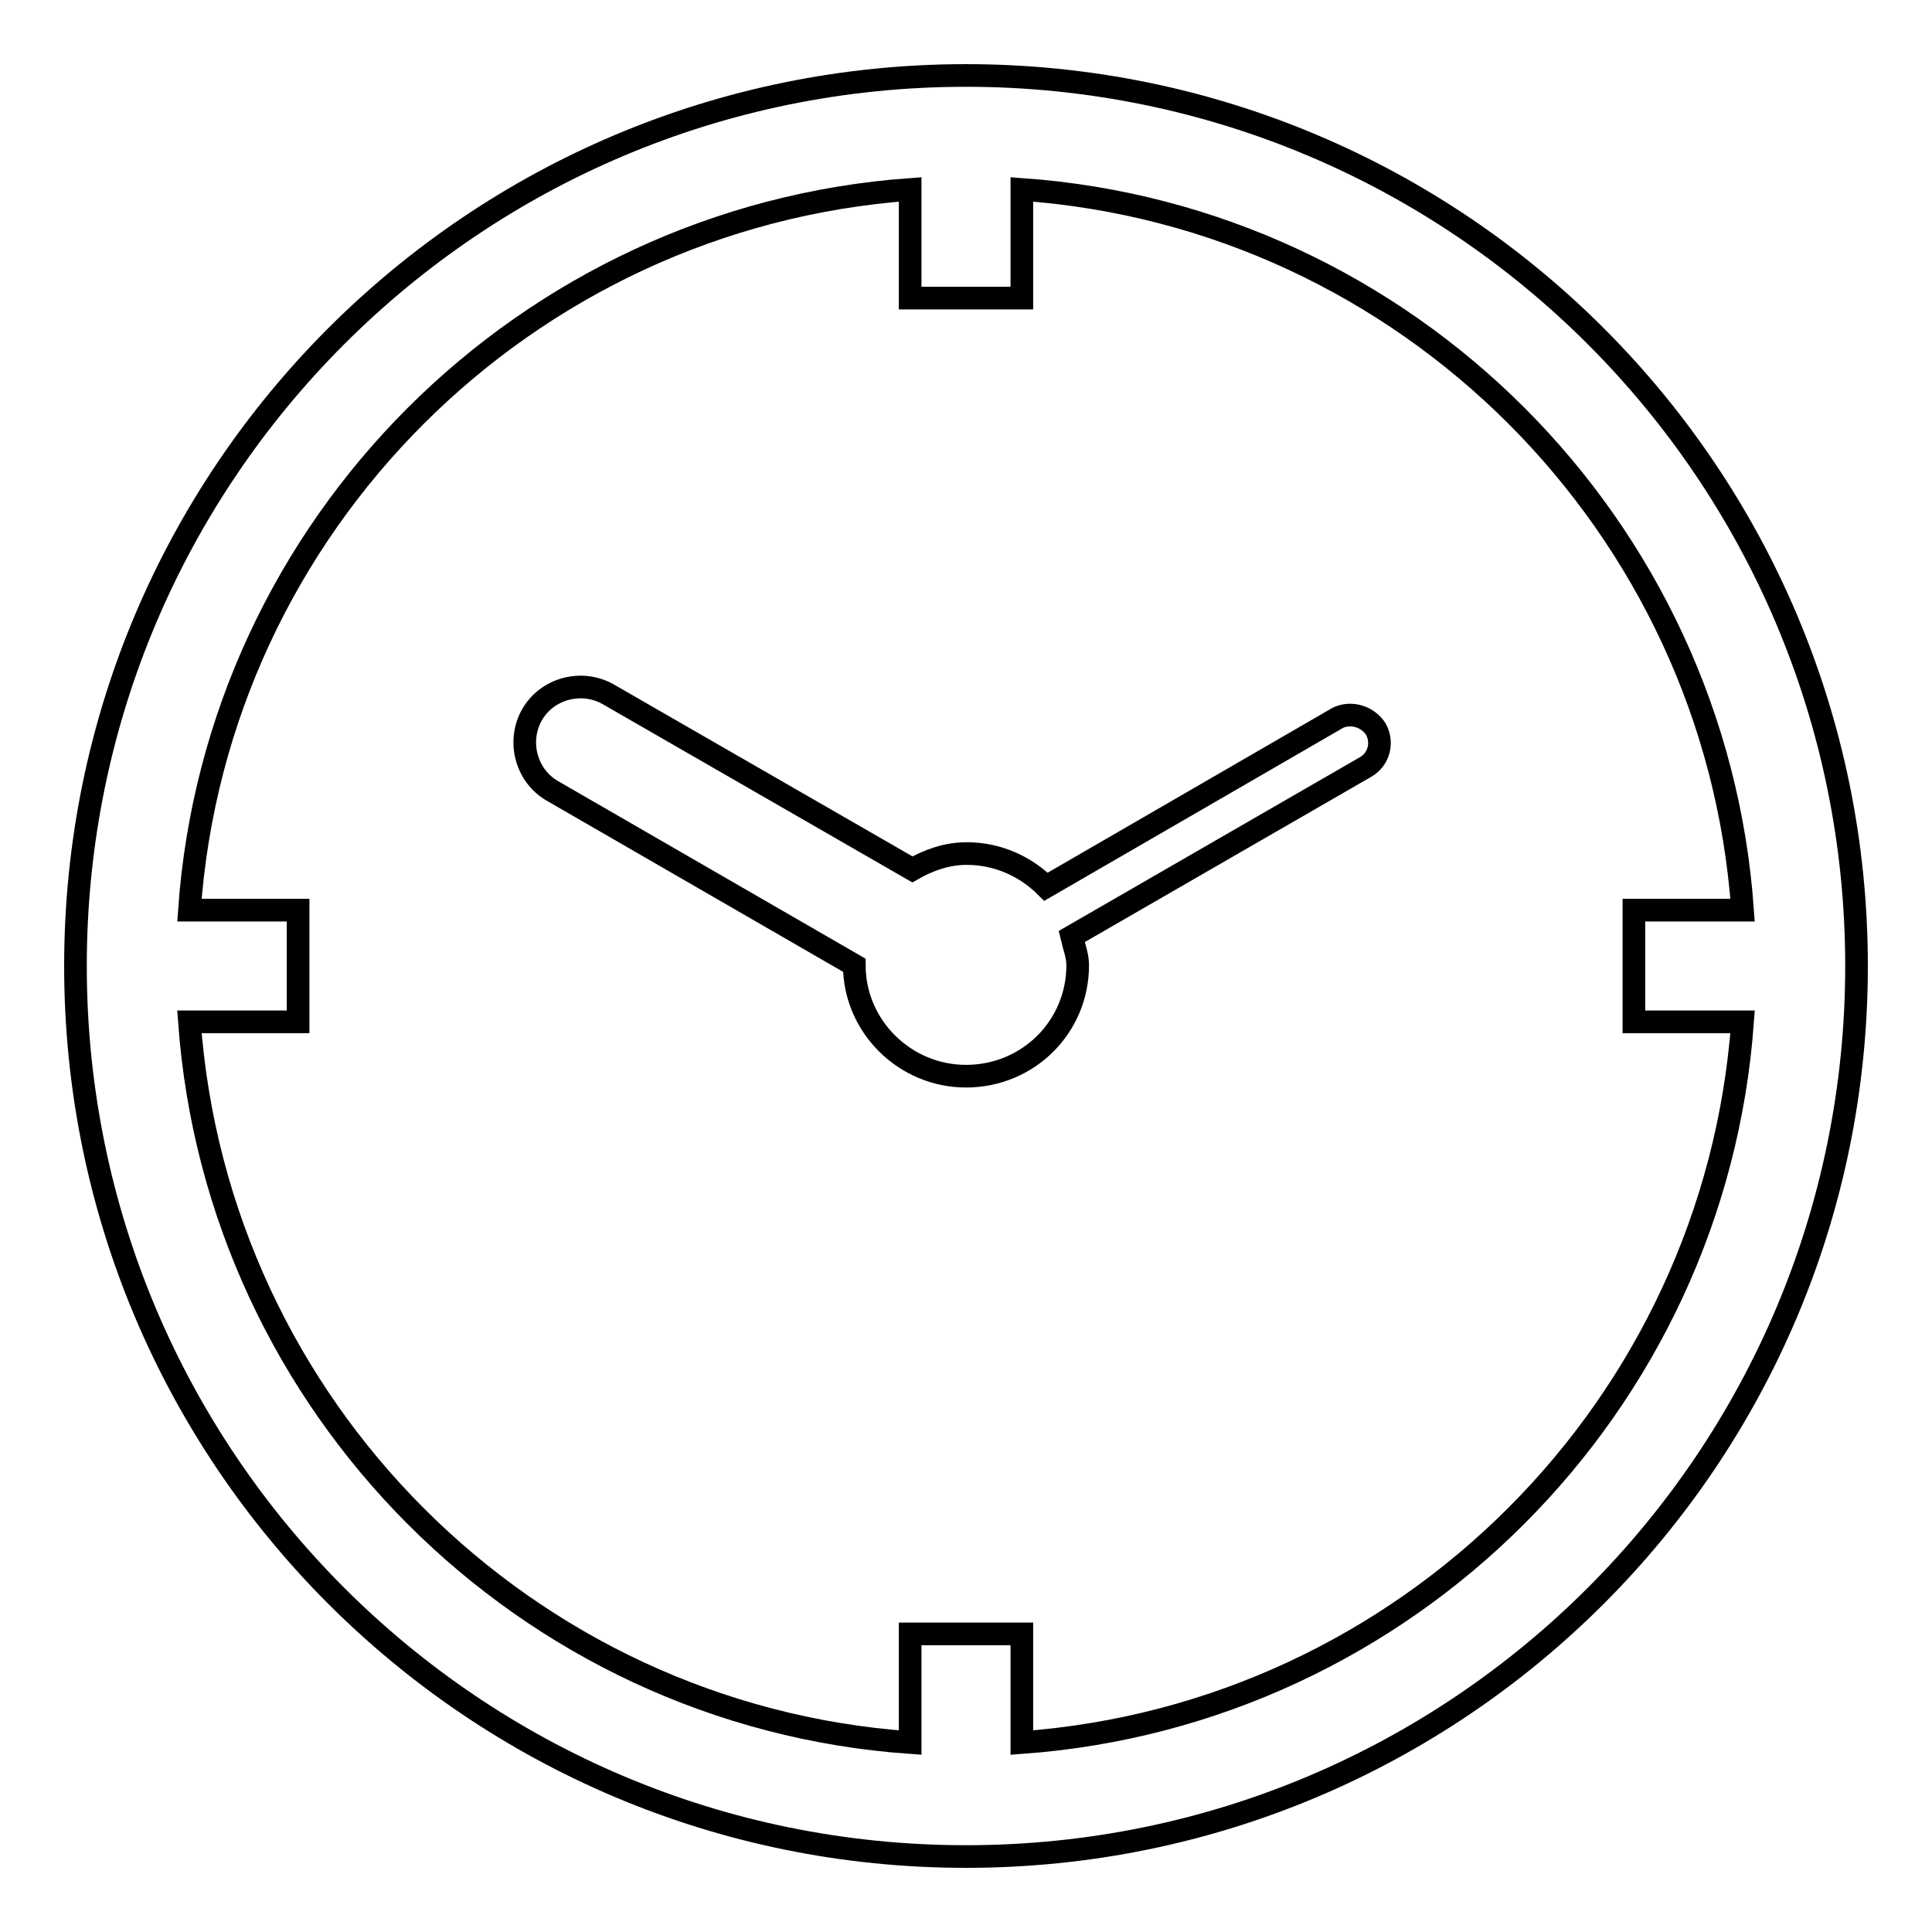
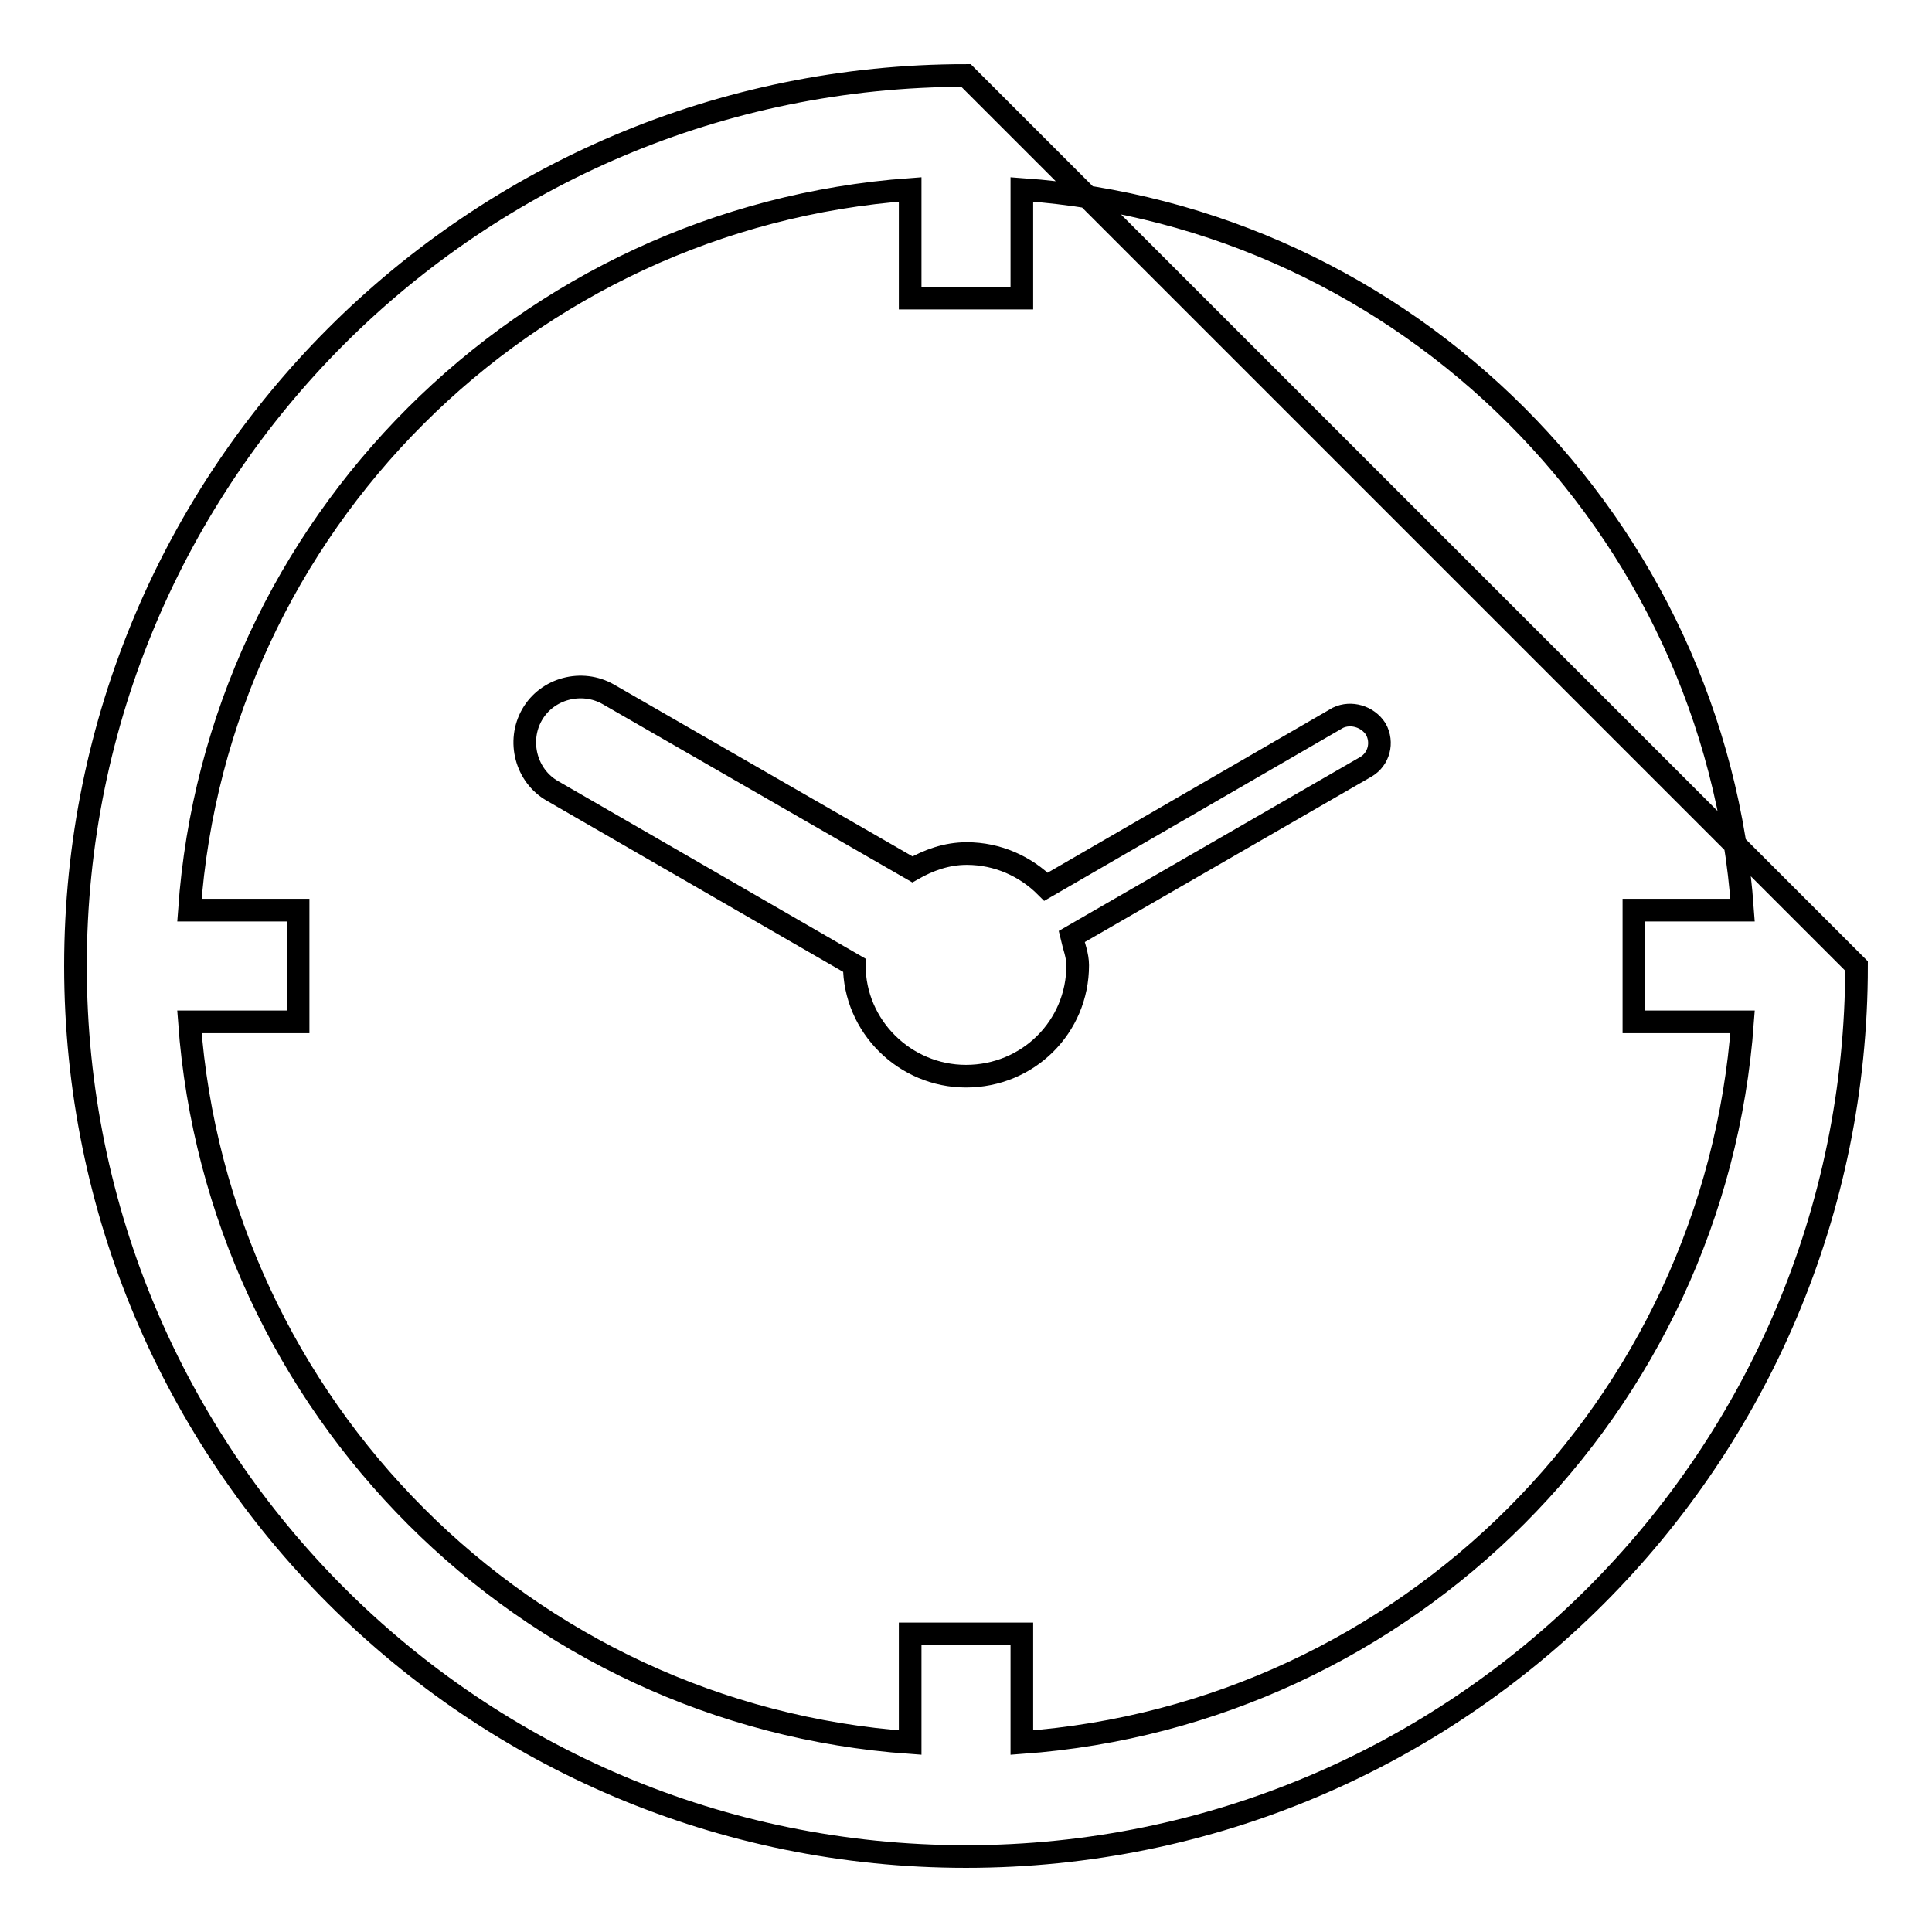
<svg xmlns="http://www.w3.org/2000/svg" version="1.1" x="0px" y="0px" viewBox="0 0 256 256" enable-background="new 0 0 256 256" xml:space="preserve">
  <g>
    <g>
      <g>
-         <path stroke-width="3" fill-opacity="0" stroke="#000000" d="M128,10C62.8,10,10,62.8,10,128c0,65.2,52.8,118,118,118c65.2,0,118-52.8,118-118C246,62.8,193.2,10,128,10z M135.4,230.9v-14.4h-14.8v14.4c-51-3.6-91.8-44.5-95.5-95.5h14.4v-14.8H25.1c3.6-51,44.5-91.8,95.5-95.5v14.4h14.8V25.1c51,3.6,91.9,44.5,95.5,95.5h-14.4v14.8h14.4C227.2,186.4,186.4,227.2,135.4,230.9z M182.3,96.6c1,1.8,0.4,4-1.3,5l-39,22.5c0.3,1.3,0.8,2.5,0.8,3.8c0,8.2-6.6,14.7-14.8,14.7c-8.1,0-14.8-6.6-14.8-14.7l-40-23.1c-3.5-2-4.7-6.6-2.7-10.1c2-3.5,6.6-4.7,10.1-2.7l40.3,23.2c2.1-1.2,4.5-2.1,7.2-2.1c4.1,0,7.8,1.7,10.5,4.4l38.7-22.4C179,94.3,181.2,94.9,182.3,96.6z" />
+         <path stroke-width="3" fill-opacity="0" stroke="#000000" d="M128,10C62.8,10,10,62.8,10,128c0,65.2,52.8,118,118,118c65.2,0,118-52.8,118-118z M135.4,230.9v-14.4h-14.8v14.4c-51-3.6-91.8-44.5-95.5-95.5h14.4v-14.8H25.1c3.6-51,44.5-91.8,95.5-95.5v14.4h14.8V25.1c51,3.6,91.9,44.5,95.5,95.5h-14.4v14.8h14.4C227.2,186.4,186.4,227.2,135.4,230.9z M182.3,96.6c1,1.8,0.4,4-1.3,5l-39,22.5c0.3,1.3,0.8,2.5,0.8,3.8c0,8.2-6.6,14.7-14.8,14.7c-8.1,0-14.8-6.6-14.8-14.7l-40-23.1c-3.5-2-4.7-6.6-2.7-10.1c2-3.5,6.6-4.7,10.1-2.7l40.3,23.2c2.1-1.2,4.5-2.1,7.2-2.1c4.1,0,7.8,1.7,10.5,4.4l38.7-22.4C179,94.3,181.2,94.9,182.3,96.6z" />
      </g>
      <g />
      <g />
      <g />
      <g />
      <g />
      <g />
      <g />
      <g />
      <g />
      <g />
      <g />
      <g />
      <g />
      <g />
      <g />
    </g>
  </g>
</svg>